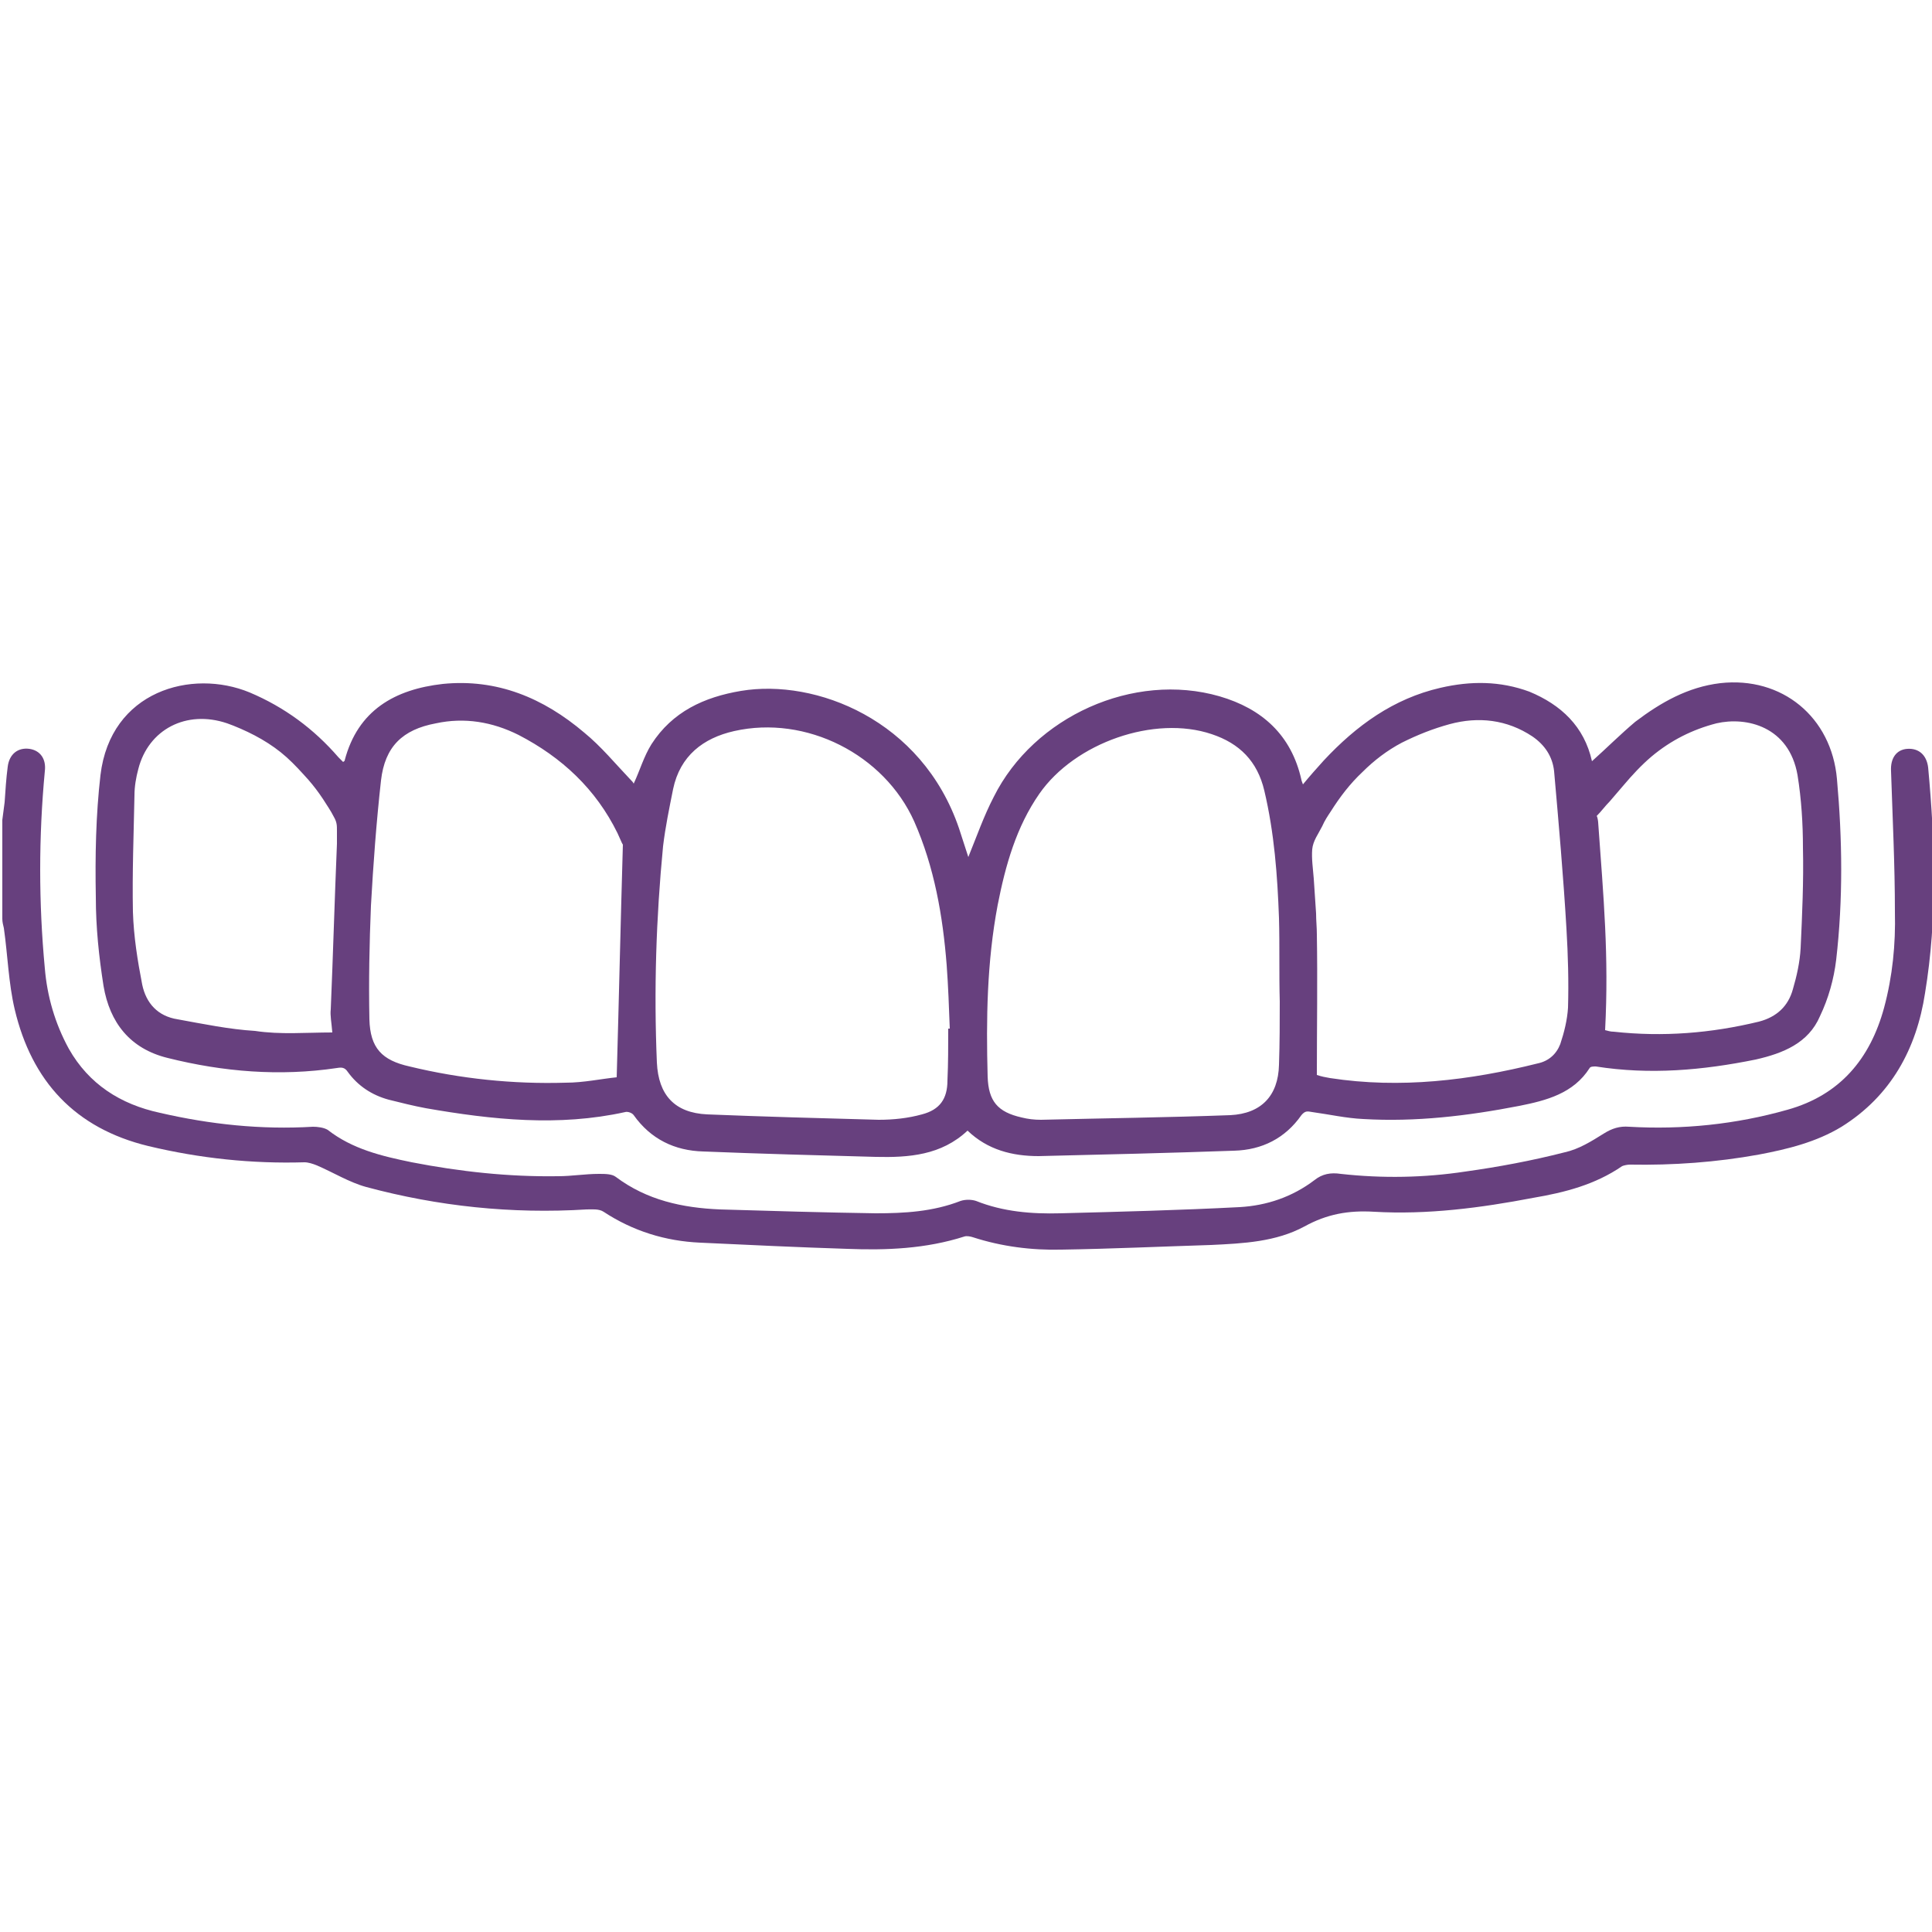
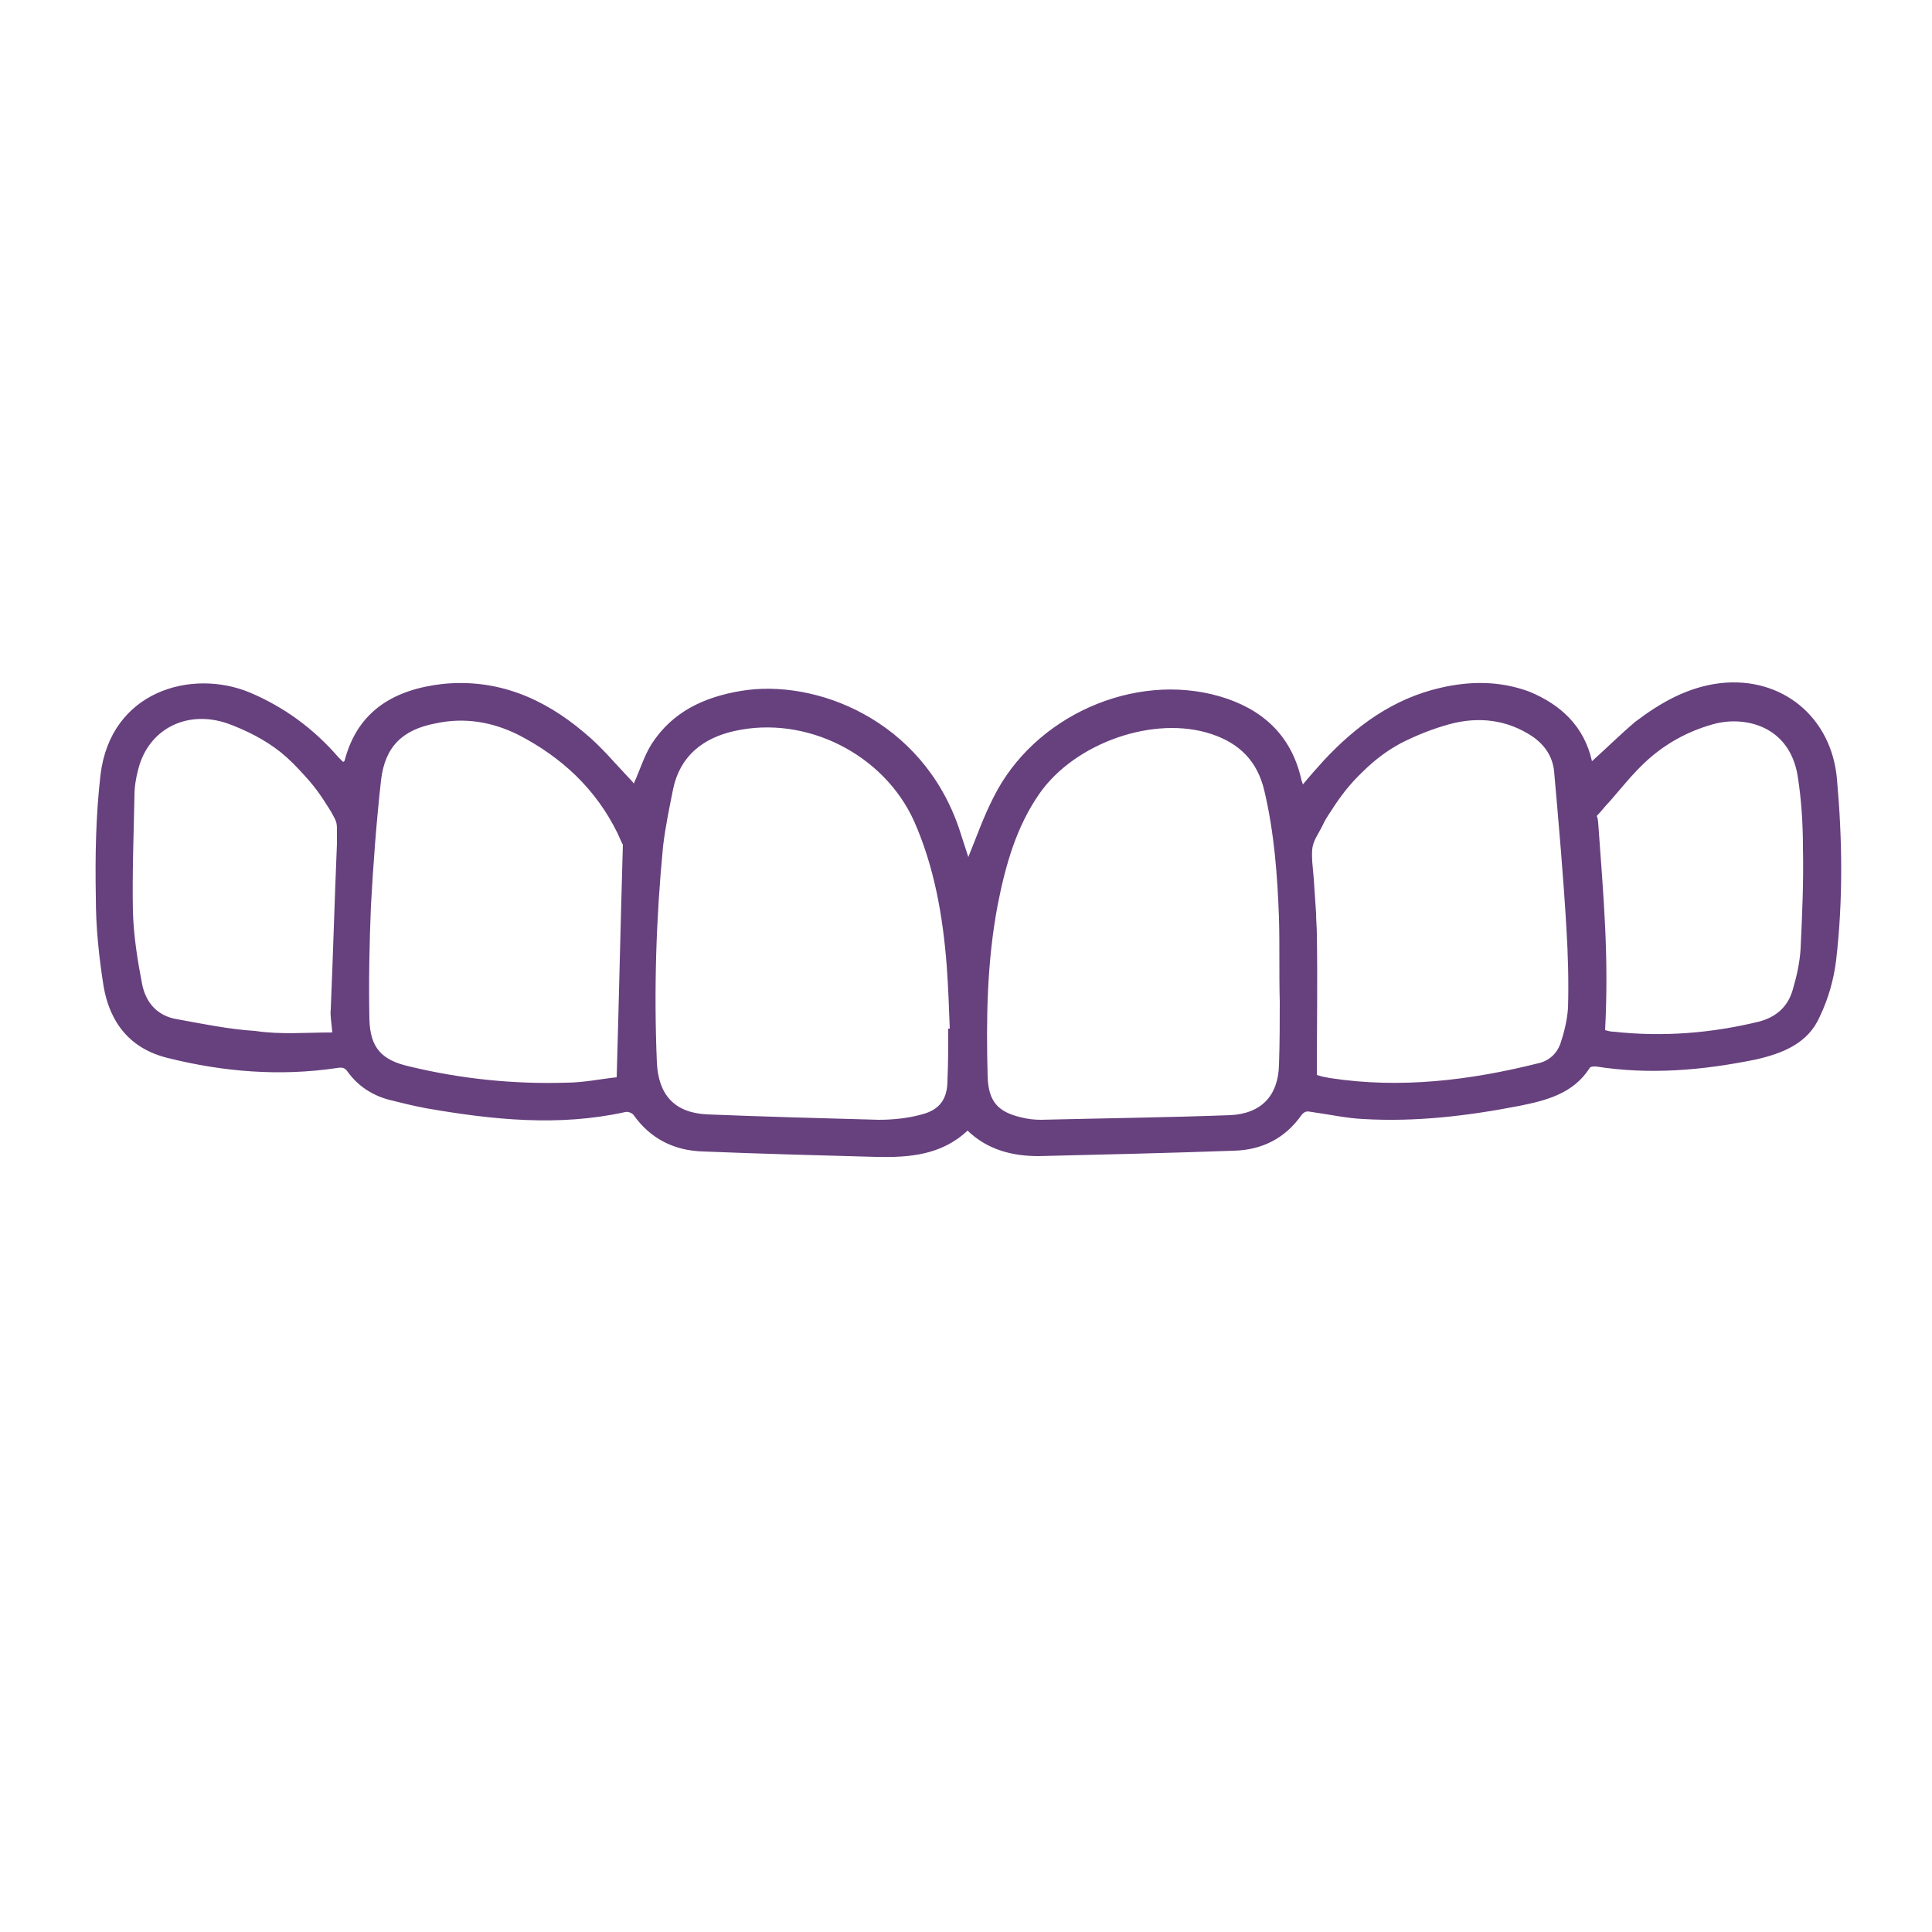
<svg xmlns="http://www.w3.org/2000/svg" version="1.1" id="Layer_1" x="0px" y="0px" viewBox="0 0 250 250" style="enable-background:new 0 0 250 250;" xml:space="preserve">
  <style type="text/css"> .st0{fill:#67407E;} </style>
  <g>
-     <path class="st0" d="M0.3,106.1c0.1-0.8,0.2-1.5,0.3-2.3c0.1-1.5,0.2-3.1,0.4-4.6c0.2-1.6,1.3-2.5,2.8-2.3c1.4,0.2,2.2,1.3,2,2.9 c-0.8,8.5-0.8,17,0,25.5c0.3,3.6,1.3,7.1,3.1,10.4c2.6,4.6,6.7,7.2,11.8,8.3c6.5,1.5,13.1,2.2,19.8,1.8c0.6,0,1.4,0.1,1.9,0.4 c3.2,2.5,7,3.4,10.9,4.2c6.2,1.2,12.5,1.9,18.9,1.8c1.8,0,3.5-0.3,5.3-0.3c0.8,0,1.7,0,2.2,0.4c4,3,8.6,4,13.5,4.2 c6.7,0.2,13.4,0.4,20.1,0.5c3.7,0,7.4-0.2,11-1.6c0.6-0.2,1.4-0.2,2,0c3.5,1.4,7.2,1.7,10.9,1.6c7.7-0.2,15.5-0.4,23.2-0.8 c3.5-0.2,6.8-1.3,9.7-3.5c1-0.8,2.1-1,3.4-0.8c5.4,0.6,10.8,0.5,16.1-0.3c4.3-0.6,8.6-1.4,12.9-2.5c1.8-0.4,3.4-1.4,5-2.4 c1.1-0.7,2.1-1,3.3-0.9c6.9,0.4,13.8-0.3,20.5-2.2c6.8-1.9,10.7-6.6,12.5-13.2c1.1-4.1,1.5-8.2,1.4-12.4c0-6.1-0.3-12.1-0.5-18.2 c-0.1-1.7,0.7-2.8,2.1-2.9c1.5-0.1,2.5,0.8,2.7,2.4c0.9,9.7,1.2,19.5-0.4,29.2c-1.1,7.2-4.4,13.3-10.8,17.3c-3.3,2-7,2.9-10.7,3.6 c-5.5,1-11.1,1.4-16.7,1.3c-0.3,0-0.8,0.1-1,0.2c-3.5,2.4-7.4,3.4-11.5,4.1c-6.8,1.3-13.7,2.2-20.6,1.8c-3.3-0.2-6.1,0.3-9,1.9 c-3.7,2-7.9,2.2-12.1,2.4c-6.4,0.2-12.9,0.5-19.3,0.6c-3.9,0.1-7.8-0.4-11.5-1.6c-0.3-0.1-0.8-0.2-1.1-0.1 c-5,1.6-10.1,1.8-15.2,1.6c-6.3-0.2-12.6-0.5-19-0.8c-4.5-0.2-8.7-1.5-12.5-4c-0.6-0.4-1.5-0.3-2.2-0.3c-9.7,0.6-19.2-0.4-28.5-2.9 c-2.2-0.6-4.3-1.9-6.4-2.8c-0.5-0.2-1.1-0.4-1.6-0.4c-6.8,0.2-13.5-0.5-20.2-2.1c-9.5-2.3-15.1-8.4-17.3-17.7 c-0.8-3.4-0.9-7-1.4-10.5c-0.1-0.4-0.2-0.8-0.2-1.2C0.3,114.8,0.3,110.4,0.3,106.1z" />
    <path class="st0" d="M206,98.5c1.9-1.7,3.7-3.5,5.6-5.1c3.3-2.5,6.8-4.5,11-5c8-0.9,14.4,4.4,15.1,12.4c0.7,7.8,0.8,15.6-0.1,23.4 c-0.3,2.5-1,5-2.1,7.3c-1.5,3.5-4.8,4.8-8.3,5.6c-6.9,1.4-13.7,2-20.7,0.9c-0.3,0-0.7,0-0.8,0.2c-2.1,3.3-5.6,4.2-9.1,4.9 c-6.7,1.3-13.4,2.1-20.2,1.7c-2.2-0.1-4.4-0.6-6.6-0.9c-0.6-0.1-0.9-0.2-1.4,0.4c-2.1,3-5.1,4.5-8.7,4.6 c-8.4,0.3-16.9,0.5-25.3,0.7c-3.4,0-6.6-0.8-9.2-3.3c-3.4,3.2-7.6,3.5-11.9,3.4c-7.4-0.2-14.9-0.4-22.3-0.7c-3.7-0.1-6.8-1.6-9-4.7 c-0.2-0.3-0.8-0.5-1.1-0.4c-8.6,1.9-17.2,1-25.8-0.5c-1.6-0.3-3.2-0.7-4.8-1.1c-2.2-0.6-4-1.8-5.3-3.6c-0.4-0.6-0.8-0.6-1.4-0.5 c-7.4,1.1-14.7,0.5-21.9-1.3c-4.9-1.2-7.5-4.6-8.3-9.3c-0.6-3.8-1-7.6-1-11.5c-0.1-5.3,0-10.6,0.6-15.8 c1.3-10.9,11.8-13.8,19.3-10.7c4.5,1.9,8.3,4.7,11.5,8.4c0.2,0.2,0.4,0.4,0.6,0.6c0.1-0.1,0.2-0.1,0.2-0.2 c1.7-6.5,6.5-9.2,12.7-9.9c7-0.7,13,1.8,18.3,6.3c2.2,1.8,4,4,6,6.1c0.2,0.2,0.3,0.3,0.4,0.5c0.8-1.7,1.3-3.5,2.3-5.1 c2.7-4.2,6.8-6.1,11.6-6.9c9.6-1.6,23.4,3.7,28.2,17.8c0.4,1.2,0.8,2.5,1.2,3.7c1.1-2.7,2-5.3,3.3-7.8c5.2-10.4,18.1-16.2,29.2-13 c5.5,1.6,9.3,5,10.6,10.8c0,0.1,0.1,0.3,0.2,0.6c0.9-1.1,1.8-2.1,2.7-3.1c4.2-4.5,9-8,15.1-9.4c3.9-0.9,7.7-0.9,11.5,0.5 C202,91.2,205,94,206,98.5z M165.6,129.6C165.5,129.6,165.5,129.6,165.6,129.6c-0.1-3.6,0-7.2-0.1-10.8c-0.2-5.5-0.6-11-1.9-16.5 c-0.9-3.8-3.2-6.1-6.8-7.3c-7.4-2.5-17.7,1.1-22.3,7.7c-3,4.3-4.4,9.3-5.4,14.4c-1.4,7.4-1.5,14.8-1.3,22.2 c0.1,3.2,1.3,4.6,4.4,5.3c0.8,0.2,1.6,0.3,2.5,0.3c8.2-0.2,16.4-0.3,24.5-0.6c4-0.2,6.2-2.5,6.3-6.5 C165.6,134.9,165.6,132.2,165.6,129.6z M122.7,133.1c0.1,0,0.1,0,0.2,0c-0.1-2.7-0.2-5.5-0.4-8.2c-0.5-6.4-1.6-12.7-4.2-18.6 c-3.9-8.7-14-13.8-23.3-11.7c-4,0.9-7,3.2-7.9,7.5c-0.5,2.5-1,4.9-1.3,7.4c-0.9,9.3-1.2,18.6-0.8,28c0.2,4.2,2.3,6.5,6.5,6.7 c7.4,0.3,14.8,0.5,22.2,0.7c1.9,0,3.8-0.2,5.6-0.7c2.3-0.6,3.3-2,3.3-4.4C122.7,137.6,122.7,135.4,122.7,133.1z M170.4,139.1 c0.6,0.2,1.1,0.3,1.7,0.4c9.1,1.4,18.1,0.3,26.9-1.9c1.4-0.3,2.4-1.2,2.9-2.5c0.5-1.5,0.9-3.1,1-4.7c0.1-3.4,0-6.8-0.2-10.2 c-0.4-6.8-1-13.6-1.6-20.4c-0.2-1.9-1.2-3.4-2.8-4.5c-3.3-2.2-7-2.6-10.7-1.6c-2.2,0.6-4.2,1.4-6.2,2.4c-1.9,1-3.6,2.3-5.1,3.8 c-1.6,1.5-2.9,3.2-4.1,5.1c-0.4,0.6-0.8,1.2-1.1,1.9c-0.5,1-1.2,1.9-1.3,3c-0.1,1.2,0.1,2.5,0.2,3.8c0.1,1.5,0.2,3,0.3,4.5 c0,0.9,0.1,1.8,0.1,2.7C170.5,126.9,170.4,132.9,170.4,139.1z M79.8,139.4c0.3-10.6,0.5-19.8,0.8-30.1c-0.1-0.1-0.5-1.1-0.7-1.5 c-2.8-5.7-7.2-9.8-12.8-12.7c-3.4-1.7-7-2.3-10.7-1.5c-4.3,0.8-6.6,3-7.1,7.4c-0.6,5.4-1,10.8-1.3,16.2c-0.2,4.9-0.3,9.8-0.2,14.7 c0.1,3.7,1.6,5.3,5.2,6.1c6.6,1.6,13.4,2.3,20.2,2.1C75.5,140.1,77.8,139.6,79.8,139.4z M206.8,106.4c0.7,9.8,1.4,17.2,0.9,26.9 c0.4,0.1,0.7,0.2,1.1,0.2c6.4,0.7,12.6,0.2,18.8-1.3c2.3-0.6,3.8-2,4.4-4.2c0.5-1.7,0.9-3.5,1-5.3c0.2-4.3,0.4-8.7,0.3-13 c0-3.1-0.2-6.3-0.7-9.4c-1.1-6.3-6.6-7.6-10.5-6.7c-3.1,0.8-5.9,2.2-8.4,4.3c-1.3,1.1-2.5,2.4-3.6,3.7c-0.6,0.7-1.2,1.4-1.8,2.1 c-0.6,0.6-1.1,1.3-1.7,1.9C206.7,105.6,206.8,106.3,206.8,106.4z M43,133.6c-0.1-1.3-0.3-2.2-0.2-3c0.3-7.1,0.5-14.3,0.8-21.4 c0-0.6,0-1.1,0-1.7c0-0.7,0-1.1-0.4-1.8c-0.4-0.8-0.9-1.5-1.4-2.3c-0.6-0.9-1.2-1.7-1.9-2.5c-0.9-1-1.8-2-2.8-2.9 c-2-1.8-4.4-3.1-6.9-4.1c-0.3-0.1-0.5-0.2-0.8-0.3c-5.3-1.8-10.2,0.8-11.5,5.9c-0.3,1.1-0.5,2.3-0.5,3.4c-0.1,5-0.3,10.1-0.2,15.1 c0.1,3.2,0.6,6.3,1.2,9.4c0.5,2.4,2,4.1,4.6,4.5c3.3,0.6,6.7,1.3,10,1.5C36.3,133.9,39.6,133.6,43,133.6z" />
  </g>
</svg>